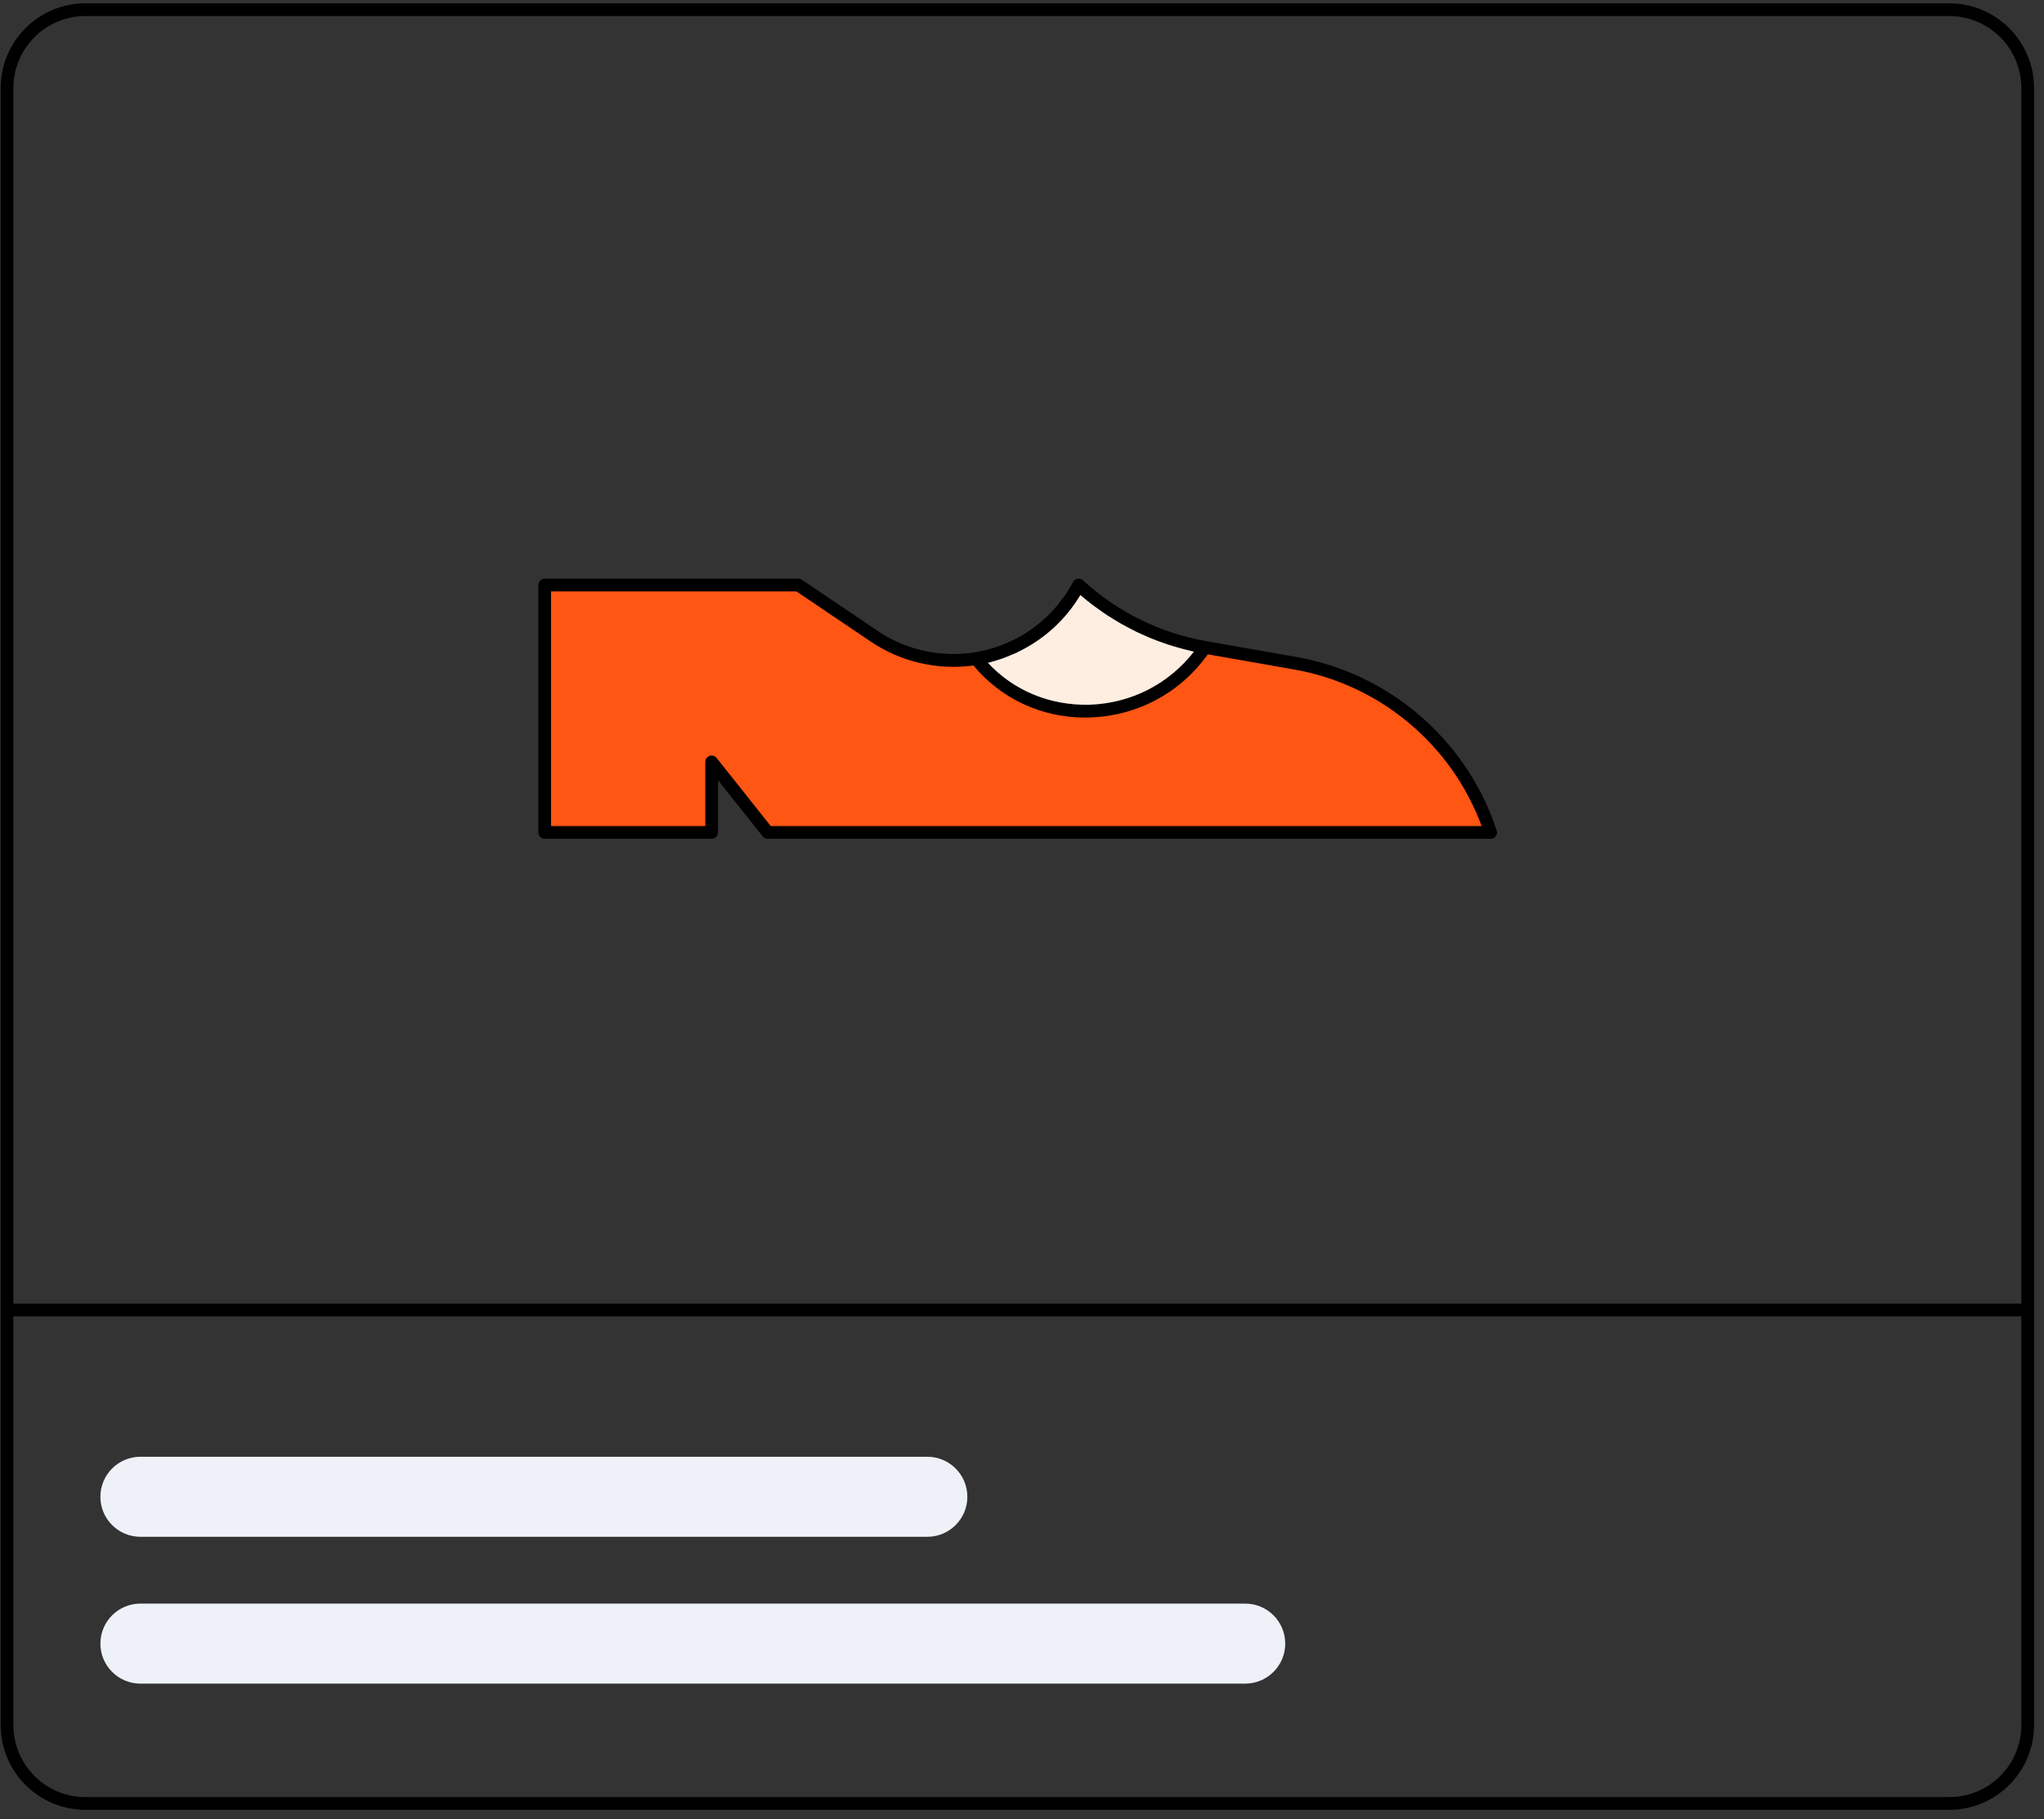
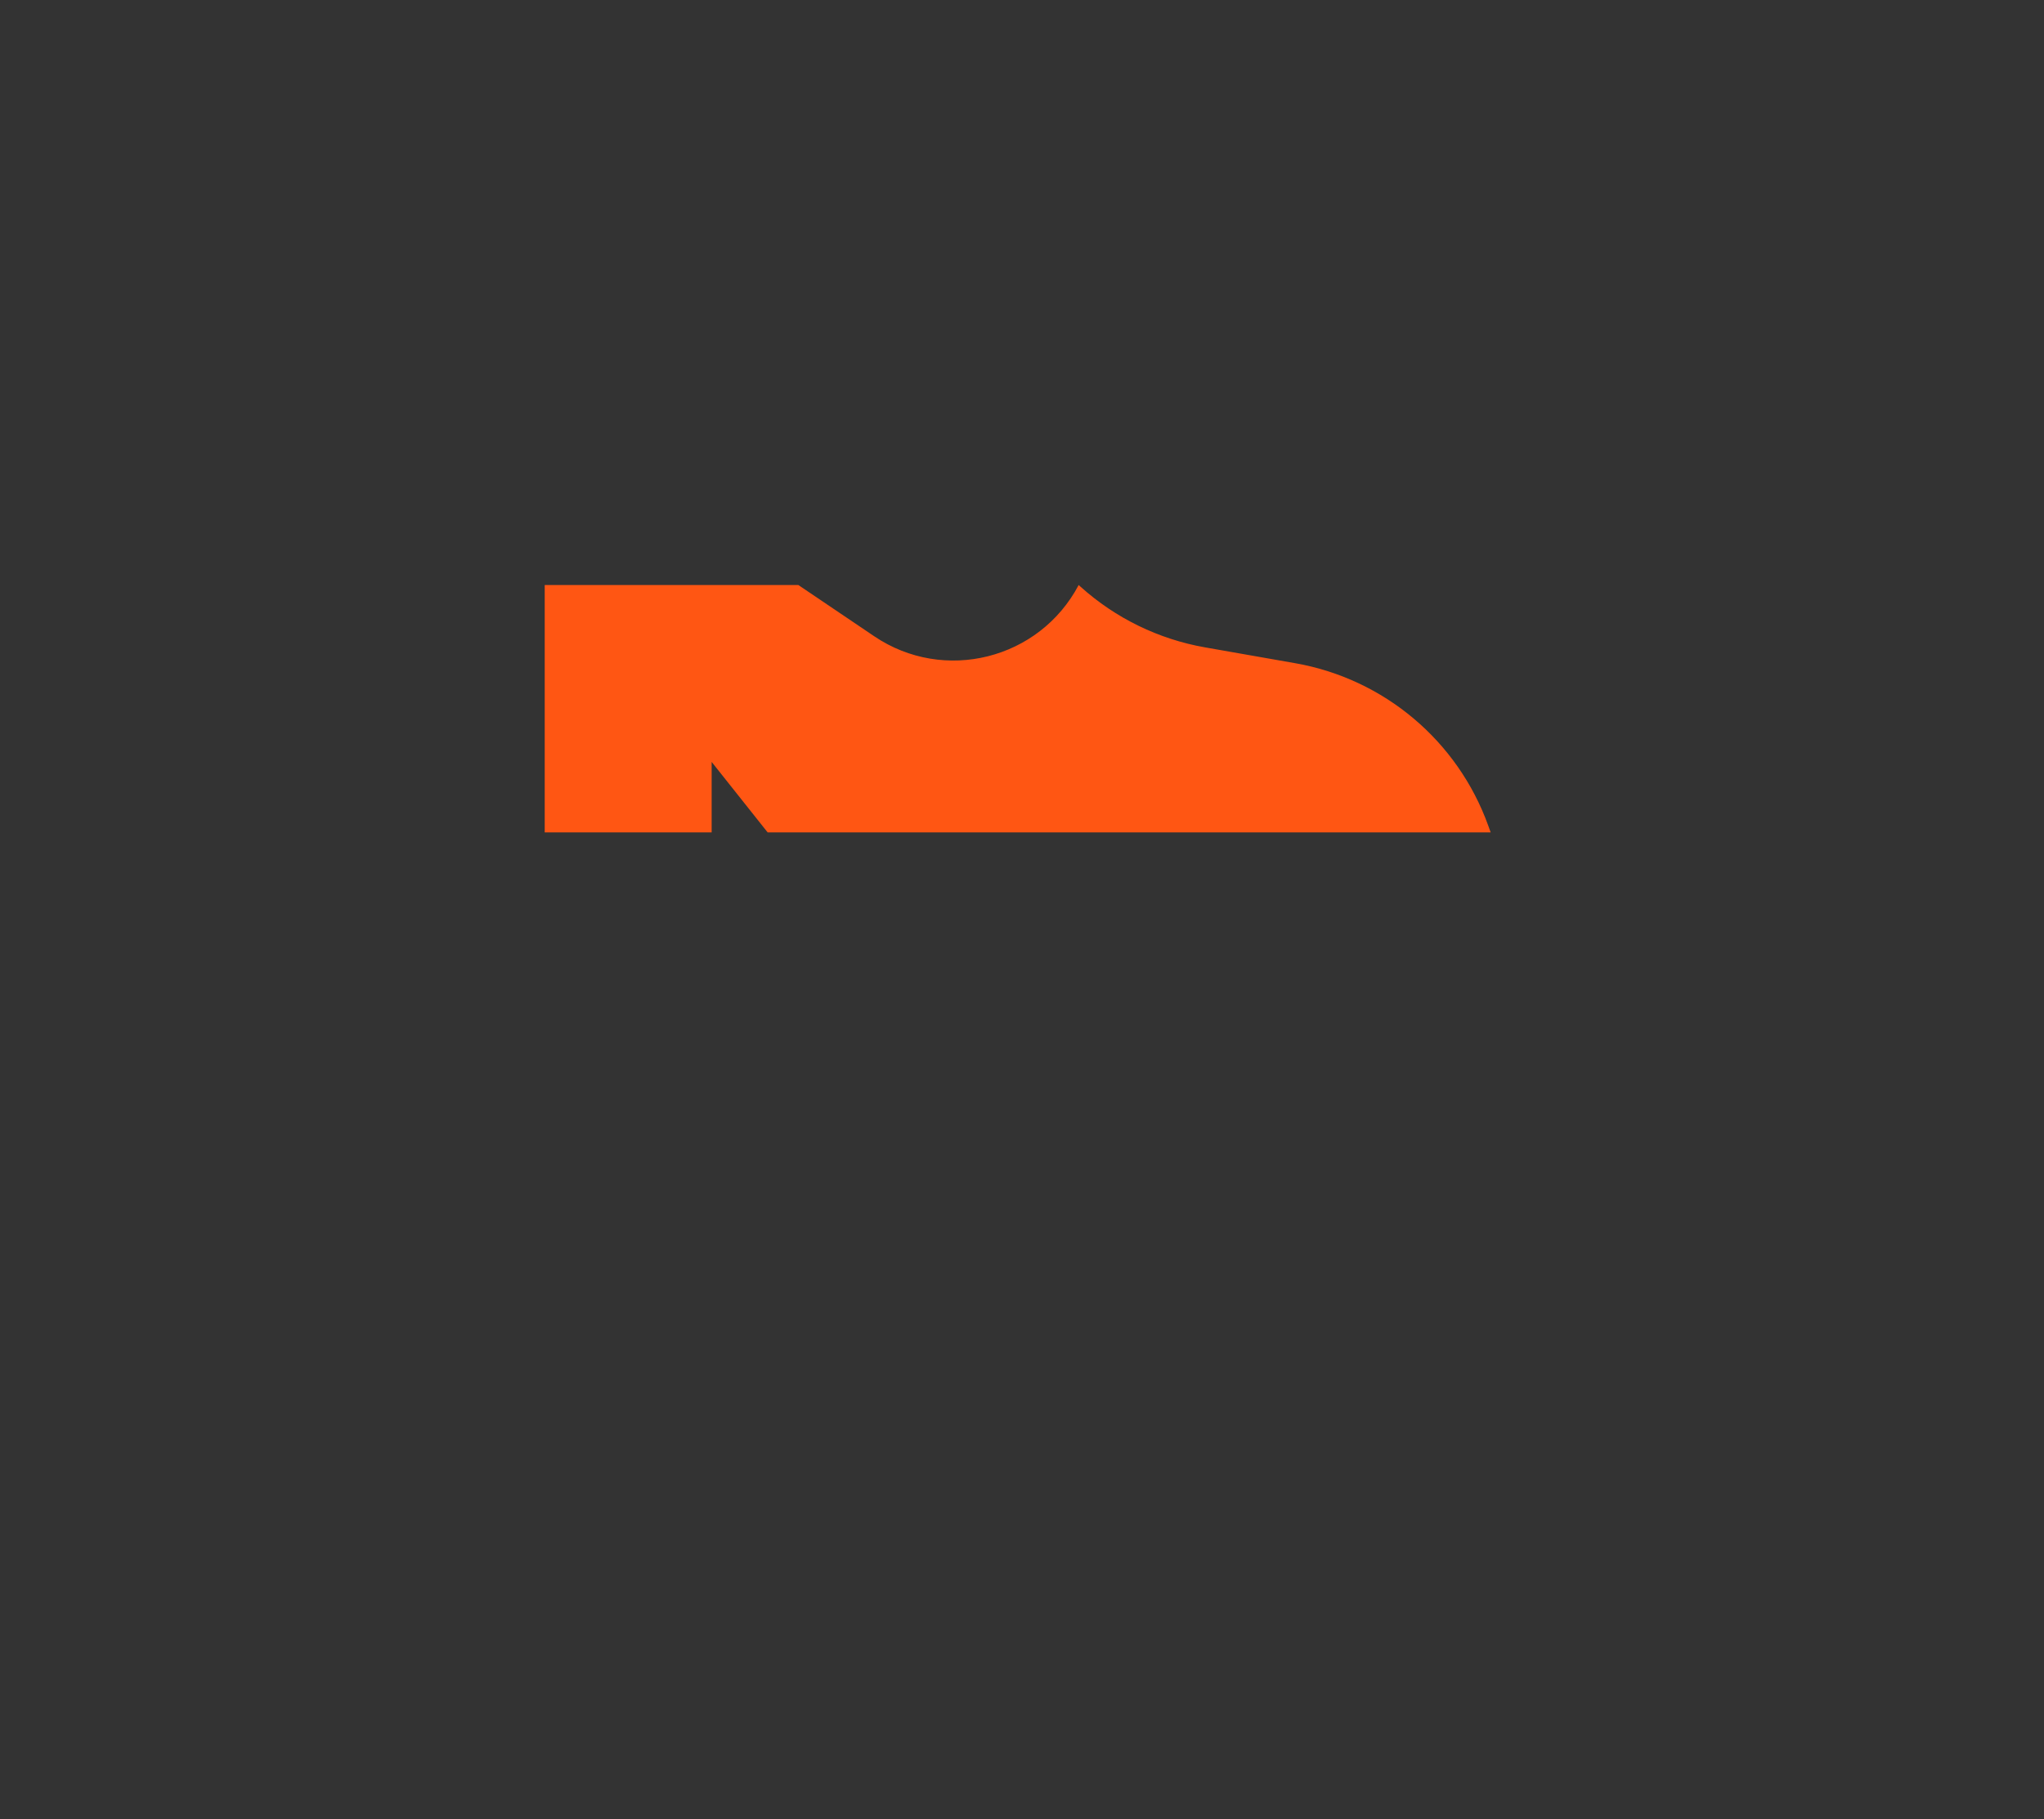
<svg xmlns="http://www.w3.org/2000/svg" width="160.6px" height="142.94px" viewBox="29.7 23.53 160.6 142.94" fill="none">
  <rect x="29.7" y="23.53" width="160.6" height="142.94" fill="#333333" stroke="none" />
  <g id="Store Option/Heels">
    <g id="Heels">
      <g id="Group 8">
        <path id="Heels_2" fill-rule="evenodd" clip-rule="evenodd" d="M72.499 88.941H85.616V83.402L90.017 88.941H146.825L146.638 88.419C144.24 81.747 138.451 76.872 131.469 75.644L124.375 74.398C120.737 73.758 117.353 72.109 114.606 69.638L114.453 69.5C111.363 75.355 103.875 77.232 98.39 73.527L92.427 69.5H72.499V88.941Z" fill="#FF5613" />
-         <path id="Fill 3" fill-rule="evenodd" clip-rule="evenodd" d="M124.375 74.397C120.737 73.758 117.353 72.109 114.606 69.638L114.453 69.501C112.746 72.736 109.694 74.749 106.382 75.284L106.384 75.29C106.415 75.329 106.446 75.367 106.478 75.406C111.086 81.088 119.932 80.624 124.183 74.668L124.375 74.397Z" fill="#FDEEE1" />
-         <path id="Fill 5" fill-rule="evenodd" clip-rule="evenodd" d="M90.258 88.441L86.008 83.091C85.876 82.925 85.656 82.858 85.451 82.93C85.251 83 85.116 83.189 85.116 83.402V88.441H72.999V70H92.274L98.11 73.941C100.486 75.545 103.368 76.207 106.184 75.824C108.354 78.434 111.52 79.913 114.946 79.913C115.069 79.913 115.192 79.911 115.315 79.907C119.046 79.793 122.427 77.989 124.59 74.958L124.599 74.945L131.382 76.136C138.119 77.321 143.751 82.03 146.114 88.441H90.258ZM123.508 74.737C121.523 77.294 118.55 78.807 115.283 78.908C112.209 78.979 109.349 77.806 107.315 75.608C107.357 75.598 107.399 75.594 107.441 75.584C107.734 75.51 108.019 75.417 108.303 75.322C108.355 75.304 108.408 75.292 108.46 75.273C108.674 75.199 108.881 75.108 109.089 75.021C109.251 74.954 109.416 74.893 109.574 74.819C109.643 74.787 109.706 74.749 109.774 74.715C111.755 73.741 113.426 72.226 114.585 70.286C114.918 70.573 115.26 70.847 115.61 71.111C115.729 71.202 115.854 71.285 115.976 71.373C116.208 71.54 116.441 71.708 116.68 71.865C116.829 71.964 116.985 72.054 117.137 72.149C117.355 72.285 117.573 72.421 117.797 72.548C117.961 72.642 118.13 72.729 118.297 72.818C118.514 72.933 118.731 73.048 118.952 73.157C119.129 73.242 119.308 73.322 119.487 73.403C119.705 73.502 119.924 73.598 120.146 73.689C120.33 73.764 120.518 73.835 120.704 73.905C120.926 73.988 121.149 74.068 121.374 74.143C121.565 74.208 121.757 74.267 121.949 74.326C122.176 74.394 122.404 74.459 122.634 74.519C122.829 74.57 123.025 74.62 123.222 74.666C123.318 74.688 123.411 74.716 123.508 74.737V74.737ZM147.296 88.772L147.109 88.25C144.656 81.426 138.696 76.407 131.556 75.152L124.466 73.907C124.464 73.906 124.463 73.905 124.462 73.905C120.913 73.282 117.621 71.677 114.942 69.267L114.788 69.129C114.675 69.025 114.52 68.982 114.366 69.007C114.214 69.034 114.083 69.129 114.011 69.266C113.826 69.615 113.622 69.948 113.405 70.27C113.291 70.438 113.163 70.595 113.039 70.756C112.932 70.898 112.828 71.042 112.715 71.176C112.553 71.367 112.38 71.546 112.205 71.724C112.116 71.816 112.029 71.91 111.938 71.999C111.75 72.176 111.553 72.343 111.354 72.507C111.257 72.587 111.162 72.668 111.063 72.743C110.868 72.891 110.667 73.03 110.463 73.166C110.336 73.249 110.208 73.331 110.077 73.408C109.896 73.517 109.71 73.621 109.522 73.718C109.339 73.813 109.154 73.902 108.965 73.986C108.818 74.052 108.67 74.117 108.52 74.177C108.258 74.279 107.991 74.371 107.721 74.453C107.628 74.481 107.536 74.512 107.442 74.539C107.098 74.632 106.746 74.711 106.389 74.771C103.712 75.224 100.939 74.644 98.67 73.113L92.707 69.086C92.624 69.03 92.527 69 92.427 69H72.499C72.223 69 71.999 69.223 71.999 69.5V88.941C71.999 89.217 72.223 89.441 72.499 89.441H85.616C85.893 89.441 86.116 89.217 86.116 88.941V84.836L89.625 89.252C89.72 89.372 89.864 89.441 90.017 89.441H146.825C146.988 89.441 147.141 89.362 147.235 89.229C147.328 89.095 147.351 88.925 147.296 88.772V88.772Z" fill="black" />
      </g>
-       <path id="Combined Shape" fill-rule="evenodd" clip-rule="evenodd" d="M40.732 144.288H102.562C104.298 144.288 105.706 142.881 105.706 141.144C105.706 139.408 104.298 138 102.562 138H40.732C38.996 138 37.588 139.408 37.588 141.144C37.588 142.881 38.996 144.288 40.732 144.288ZM40.733 155.826H127.538C129.274 155.826 130.682 154.418 130.682 152.682C130.682 150.946 129.274 149.538 127.538 149.538H40.733C38.996 149.538 37.589 150.946 37.589 152.682C37.589 154.418 38.996 155.826 40.733 155.826Z" fill="#EEF2F8" />
-       <path id="Combined Shape_2" fill-rule="evenodd" clip-rule="evenodd" d="M30.752 30.45C30.752 27.33 33.29 24.792 36.41 24.792H182.861C185.981 24.792 188.519 27.33 188.519 30.45V125.969H30.752V30.45ZM29.752 126.479V159.085C29.752 162.756 32.739 165.743 36.41 165.743H182.861C186.532 165.743 189.519 162.756 189.519 159.085V30.45C189.519 26.779 186.532 23.792 182.861 23.792H36.41C32.739 23.792 29.752 26.779 29.752 30.45V126.459C29.752 126.462 29.752 126.465 29.752 126.469C29.752 126.472 29.752 126.475 29.752 126.479ZM30.752 126.969H188.519V159.085C188.519 162.205 185.981 164.743 182.861 164.743H36.41C33.29 164.743 30.752 162.205 30.752 159.085V126.969Z" fill="black" />
    </g>
  </g>
</svg>